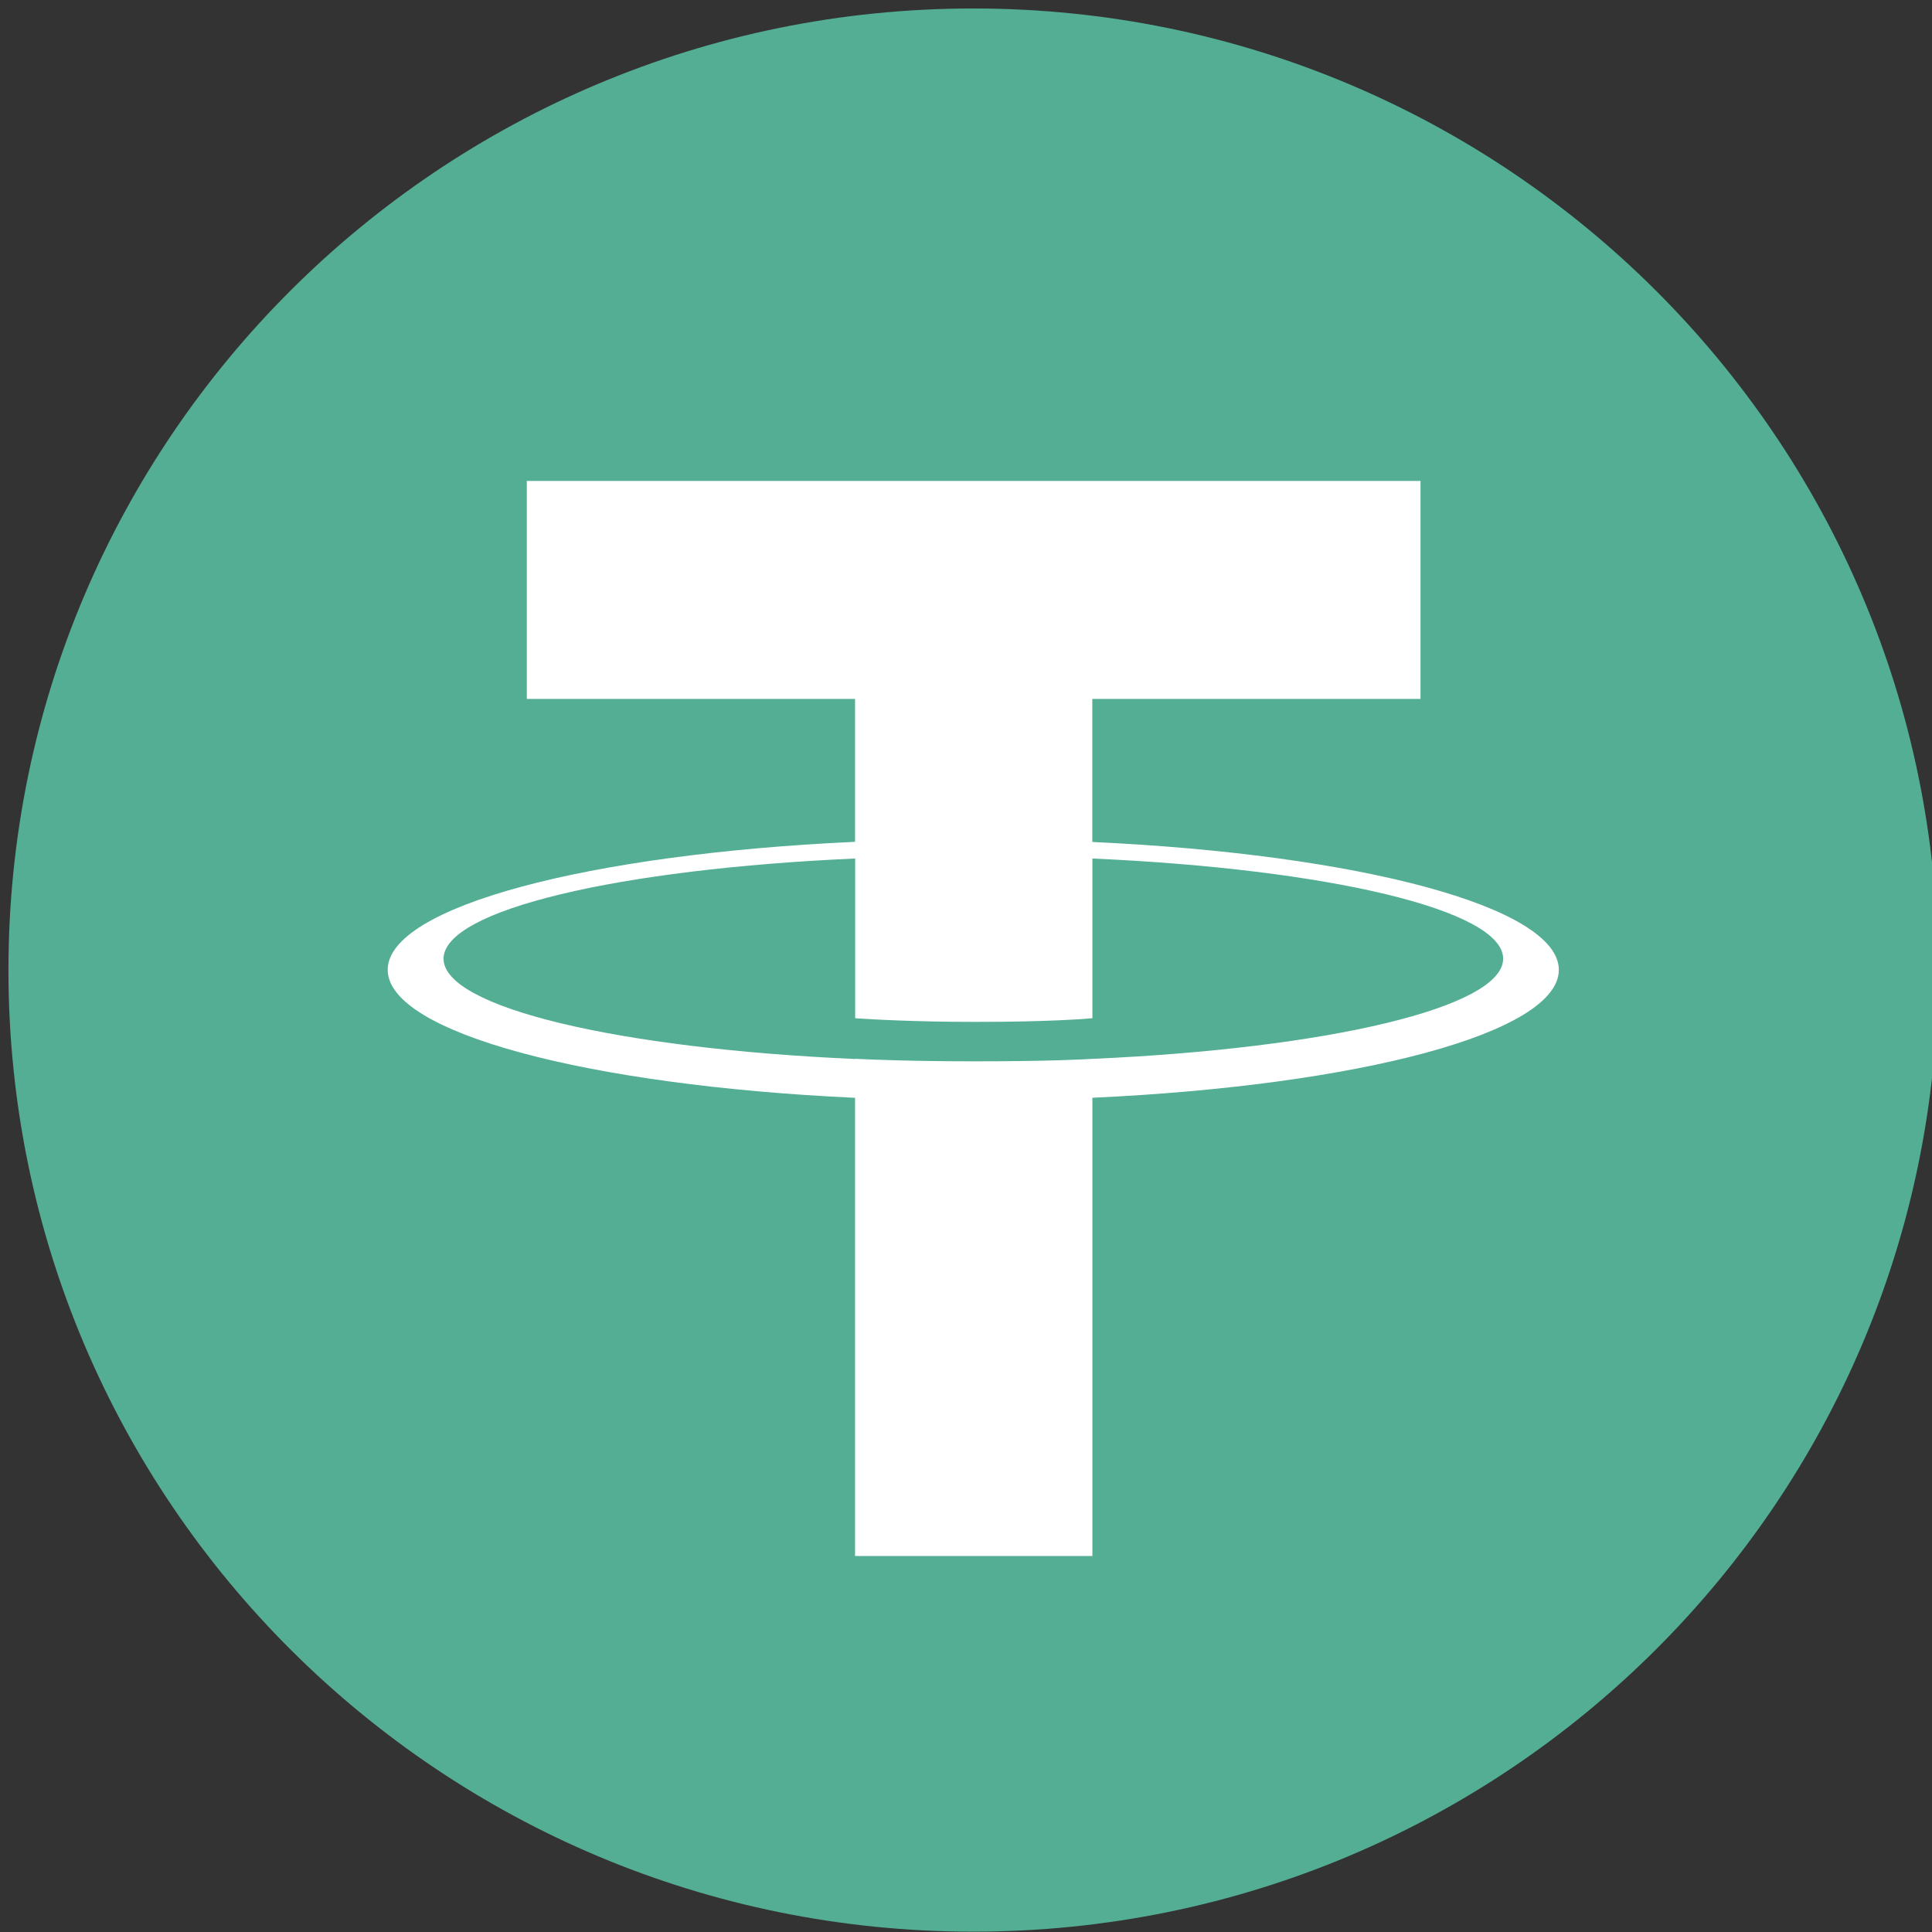
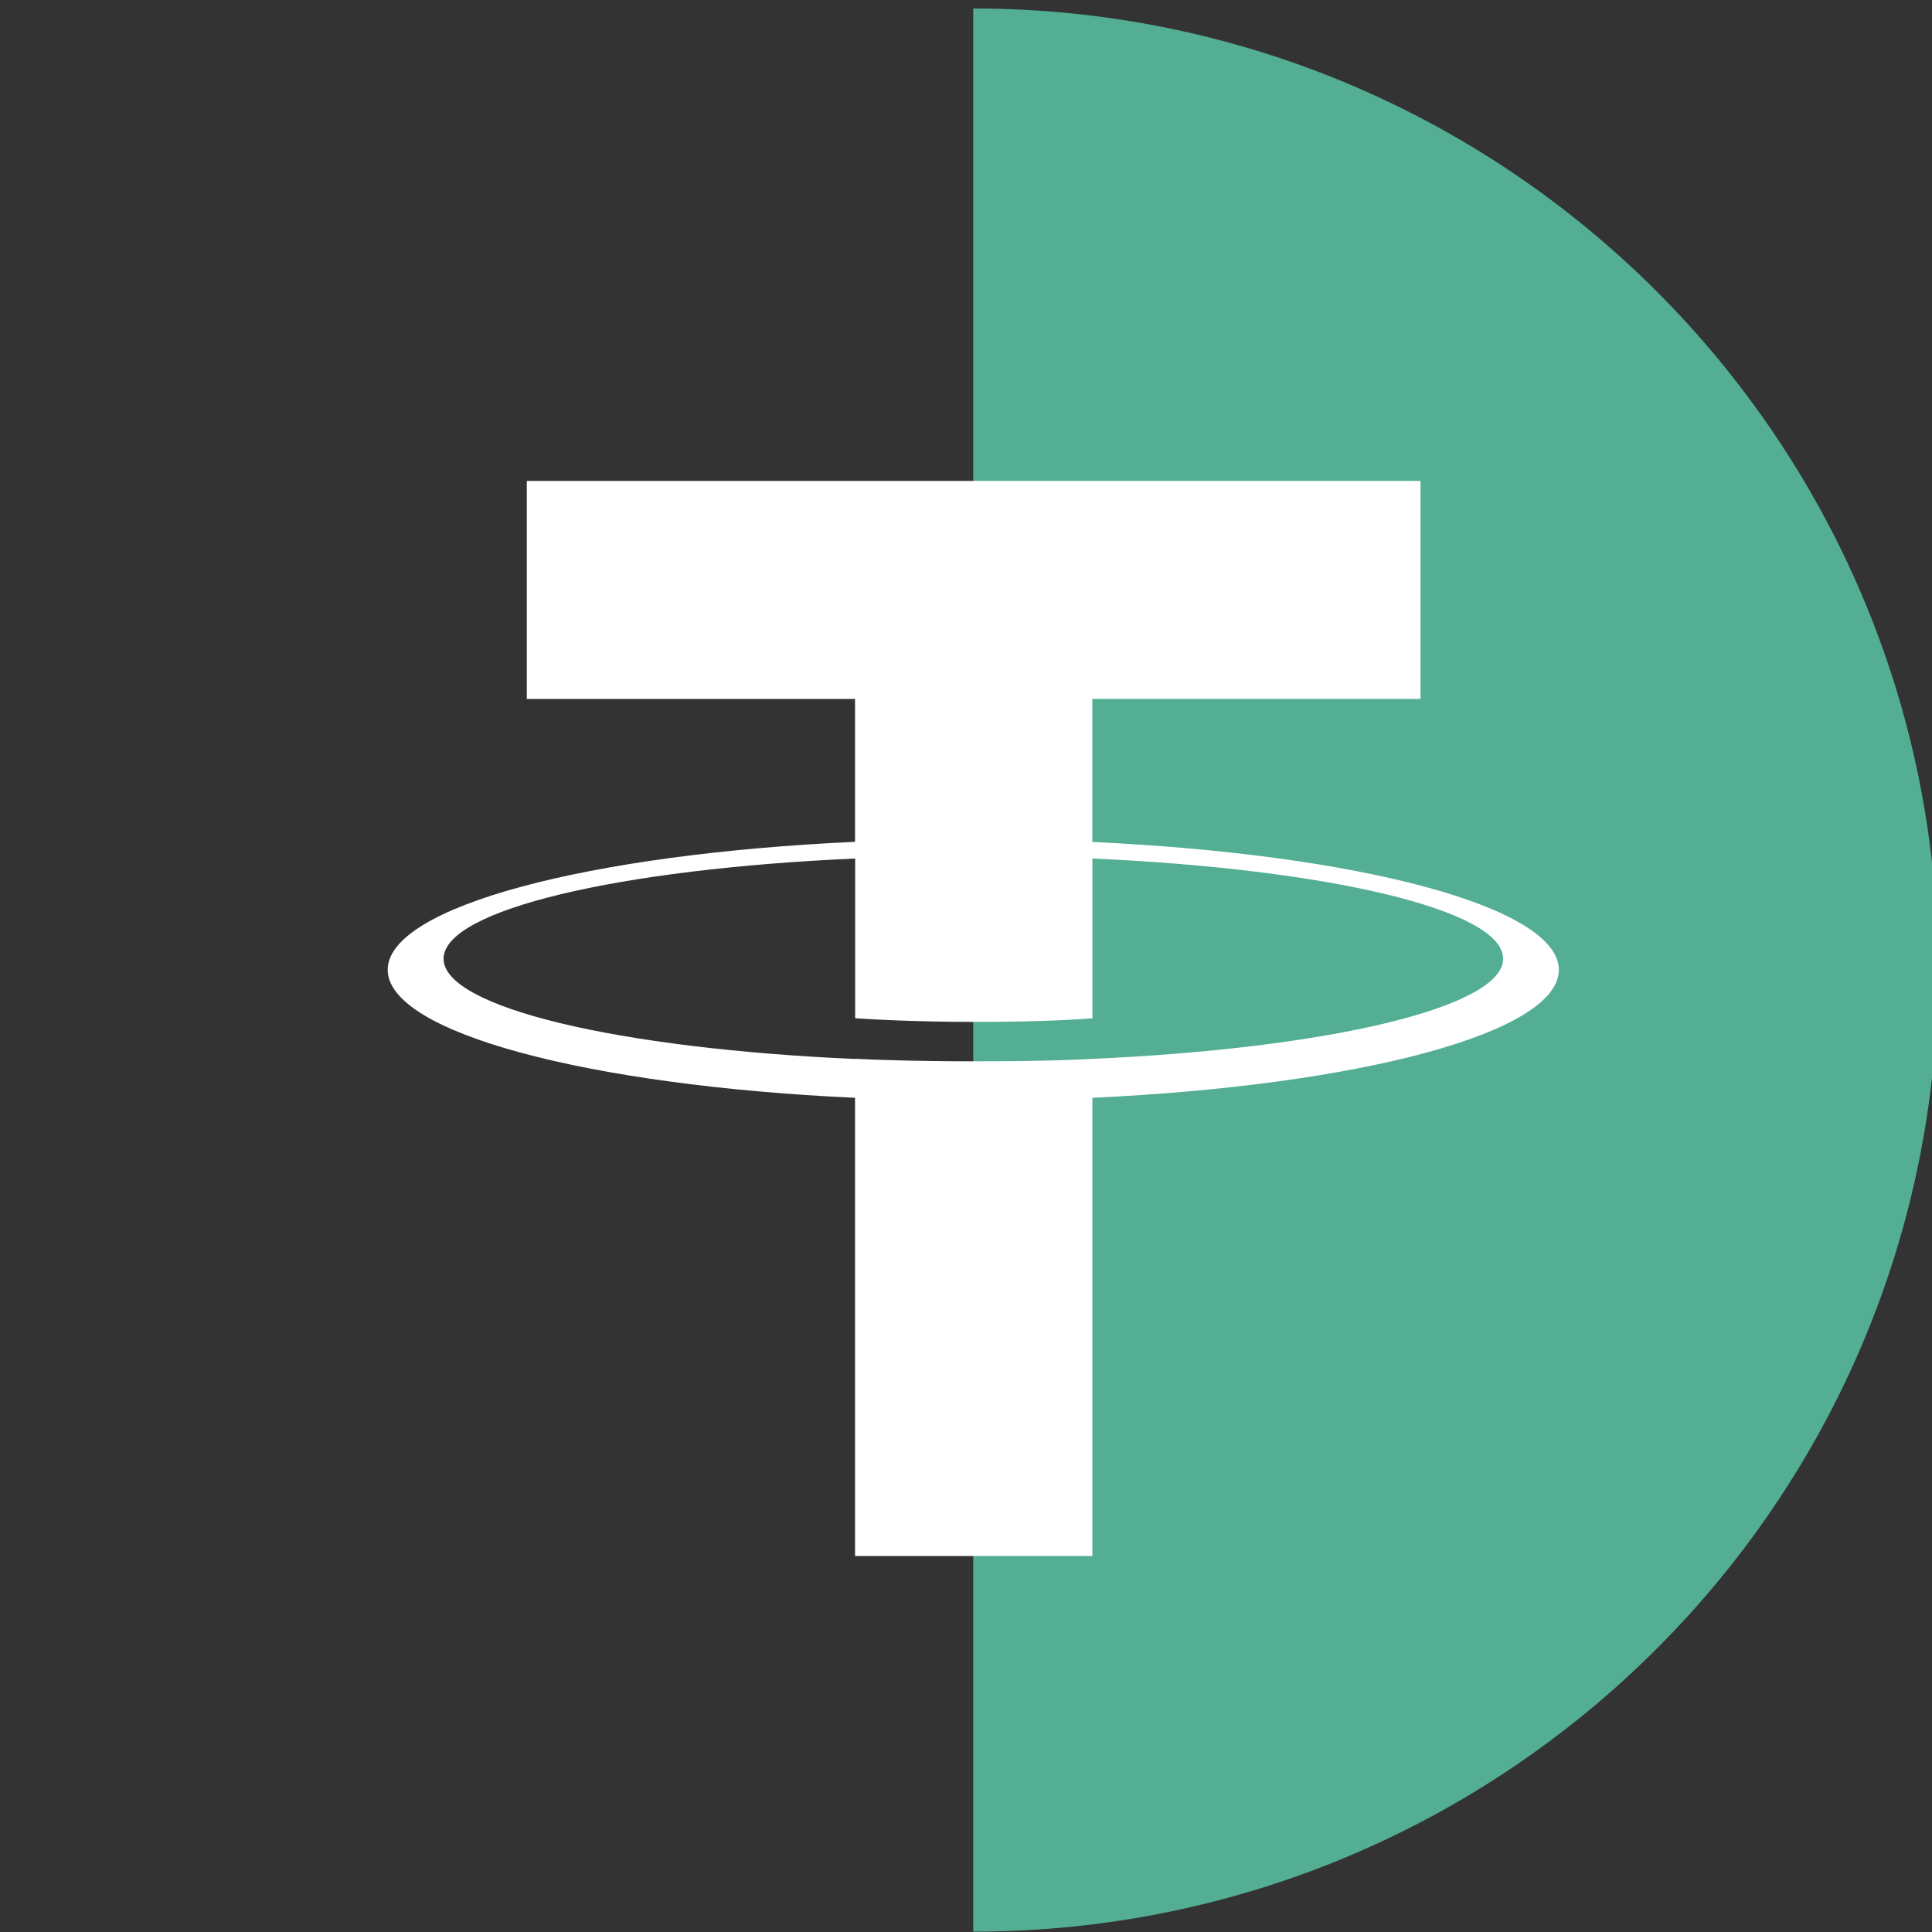
<svg xmlns="http://www.w3.org/2000/svg" xmlns:ns1="http://www.inkscape.org/namespaces/inkscape" xmlns:ns2="http://sodipodi.sourceforge.net/DTD/sodipodi-0.dtd" width="256" height="256" viewBox="0 0 67.733 67.733" version="1.1" id="svg8" ns1:version="1.0.1 (3bc2e813f5, 2020-09-07)" ns2:docname="USDT-logo.svg">
  <rect x="0" y="0" width="67.733" height="67.733" fill="#333333" stroke="none" />
  <defs id="defs2" />
  <ns2:namedview id="base" pagecolor="#ffffff" bordercolor="#666666" borderopacity="1.0" ns1:pageopacity="0.0" ns1:pageshadow="2" ns1:zoom="2.8" ns1:cx="229.67015" ns1:cy="129.76812" ns1:document-units="mm" ns1:current-layer="g1069" ns1:document-rotation="0" showgrid="false" units="px" ns1:window-width="1920" ns1:window-height="1001" ns1:window-x="-9" ns1:window-y="-9" ns1:window-maximized="1" />
  <g ns1:label="Layer 1" ns1:groupmode="layer" id="layer1">
    <g ns1:label="Layer 1" id="layer1-2" transform="translate(-0.11,-0.014)">
      <path style="fill:#000000;stroke-width:0.127" id="path849" d="" />
-       <path style="fill:#000000;stroke-width:0.127" id="path847" d="" />
      <g id="g1027" transform="translate(-66.934,-46.358)">
        <g id="g1069" transform="matrix(1.208,0,0,1.204,209.965,-18.672)">
          <path style="fill:#000000;stroke-width:0.093" id="path948" d="" />
          <g id="g1352" transform="matrix(0.028,0,0,0.028,-118.067,54.27)">
-             <path d="m 1000,0 c 552.26,0 1000,447.74 1000,1000 0,552.26 -447.76,1000 -1000,1000 C 447.76,2000 0,1552.38 0,1000 0,447.62 447.68,0 1000,0" fill="#53ae94" id="path1338" />
+             <path d="m 1000,0 c 552.26,0 1000,447.74 1000,1000 0,552.26 -447.76,1000 -1000,1000 " fill="#53ae94" id="path1338" />
            <path d="M 1123.42,866.76 V 718 H 1463.6 V 491.34 H 537.28 V 718 H 877.5 V 866.64 C 601,879.34 393.1,934.1 393.1,999.7 c 0,65.6 208,120.36 484.4,133.14 v 476.5 h 246 V 1132.8 c 276,-12.74 483.48,-67.46 483.48,-133 0,-65.54 -207.48,-120.26 -483.48,-133 m 0,225.64 v -0.12 c -6.94,0.44 -42.6,2.58 -122,2.58 -63.48,0 -108.14,-1.8 -123.88,-2.62 v 0.2 C 633.34,1081.66 451,1039.12 451,988.22 451,937.32 633.36,894.84 877.62,884 v 166.1 c 16,1.1 61.76,3.8 124.92,3.8 75.86,0 114,-3.16 121,-3.8 V 884 c 243.8,10.86 425.72,53.44 425.72,104.16 0,50.72 -182,93.32 -425.72,104.18" fill="#ffffff" id="path1340" />
          </g>
        </g>
      </g>
    </g>
  </g>
  <style type="text/css" id="style851">
	.st0{fill-rule:evenodd;clip-rule:evenodd;fill:#633001;}
	.st1{fill:#FEDC90;}
	.st2{fill-rule:evenodd;clip-rule:evenodd;fill:#D1884F;}
	.st3{fill:#633001;}
</style>
  <style type="text/css" id="style1170">
	.st0{fill:#F00500;}
	.st1{fill:#FFFFFF;}
	.st2{fill:none;}
	.st3{fill:#FFA409;}
	.st4{fill:#FF9300;}
	.st5{fill:#FF8300;}
</style>
  <style type="text/css" id="style1240">
	.st0{fill:#FF007A;}
	.st1{fill-rule:evenodd;clip-rule:evenodd;fill:#FF007A;}
</style>
</svg>